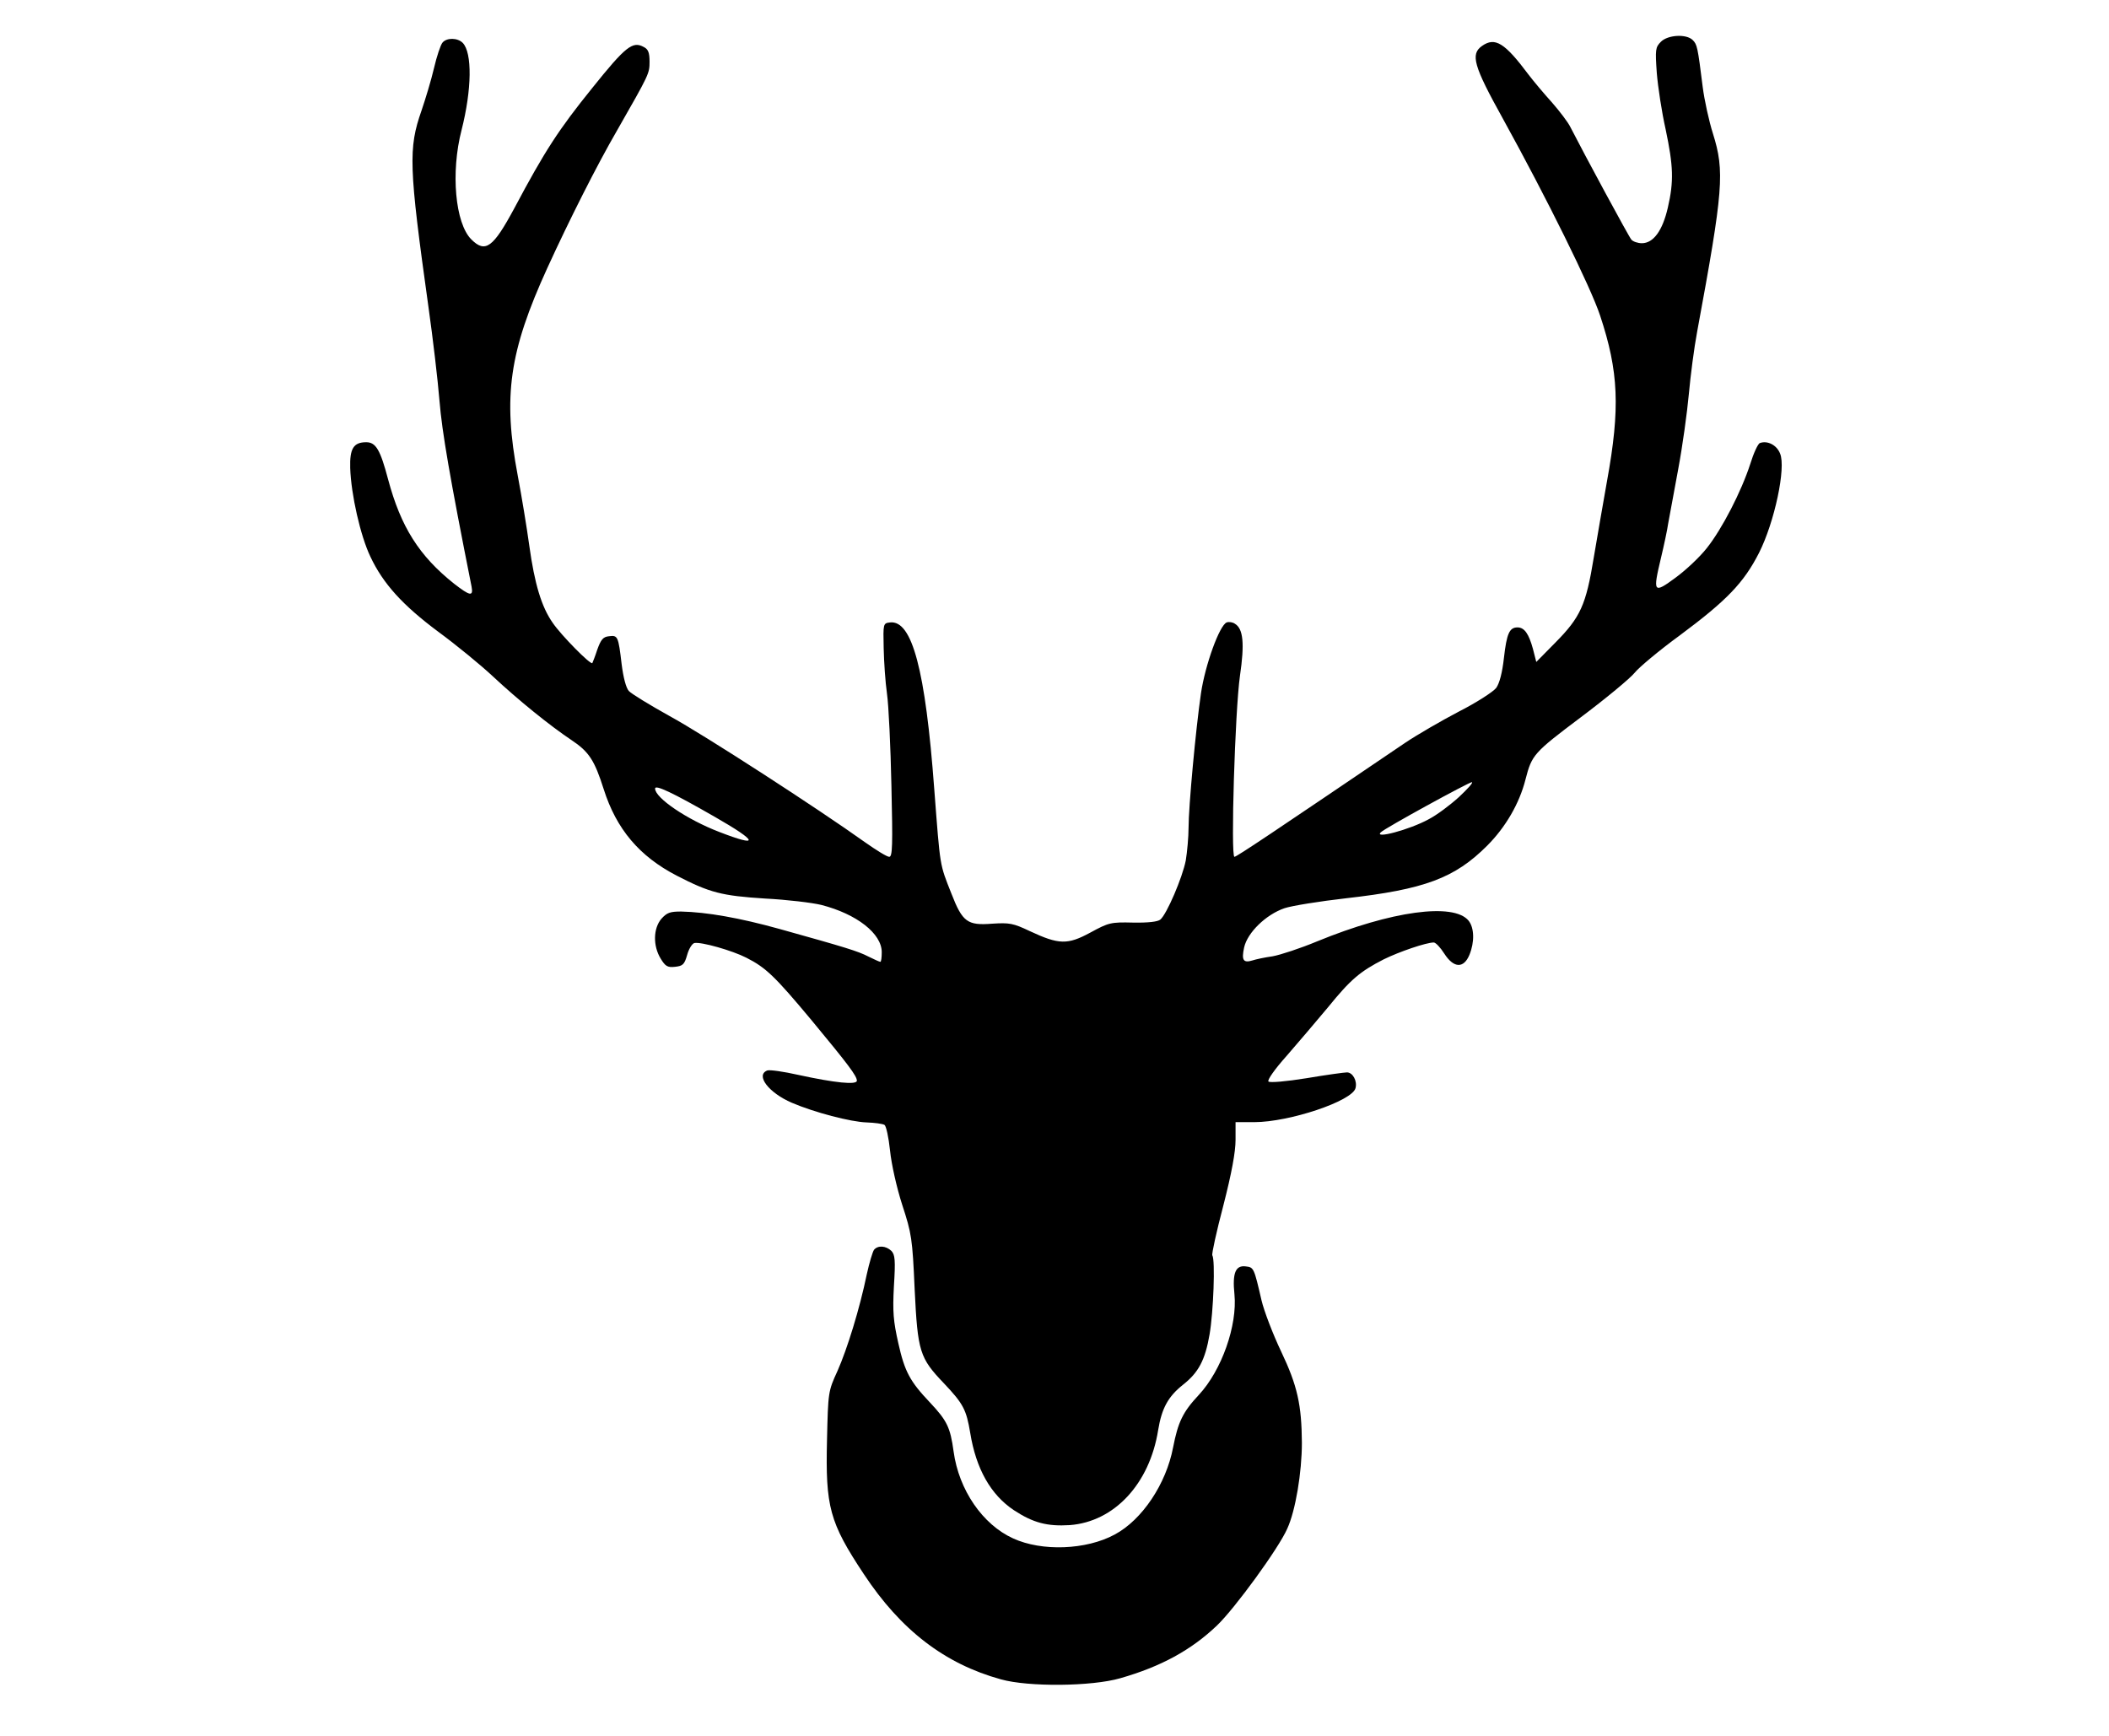
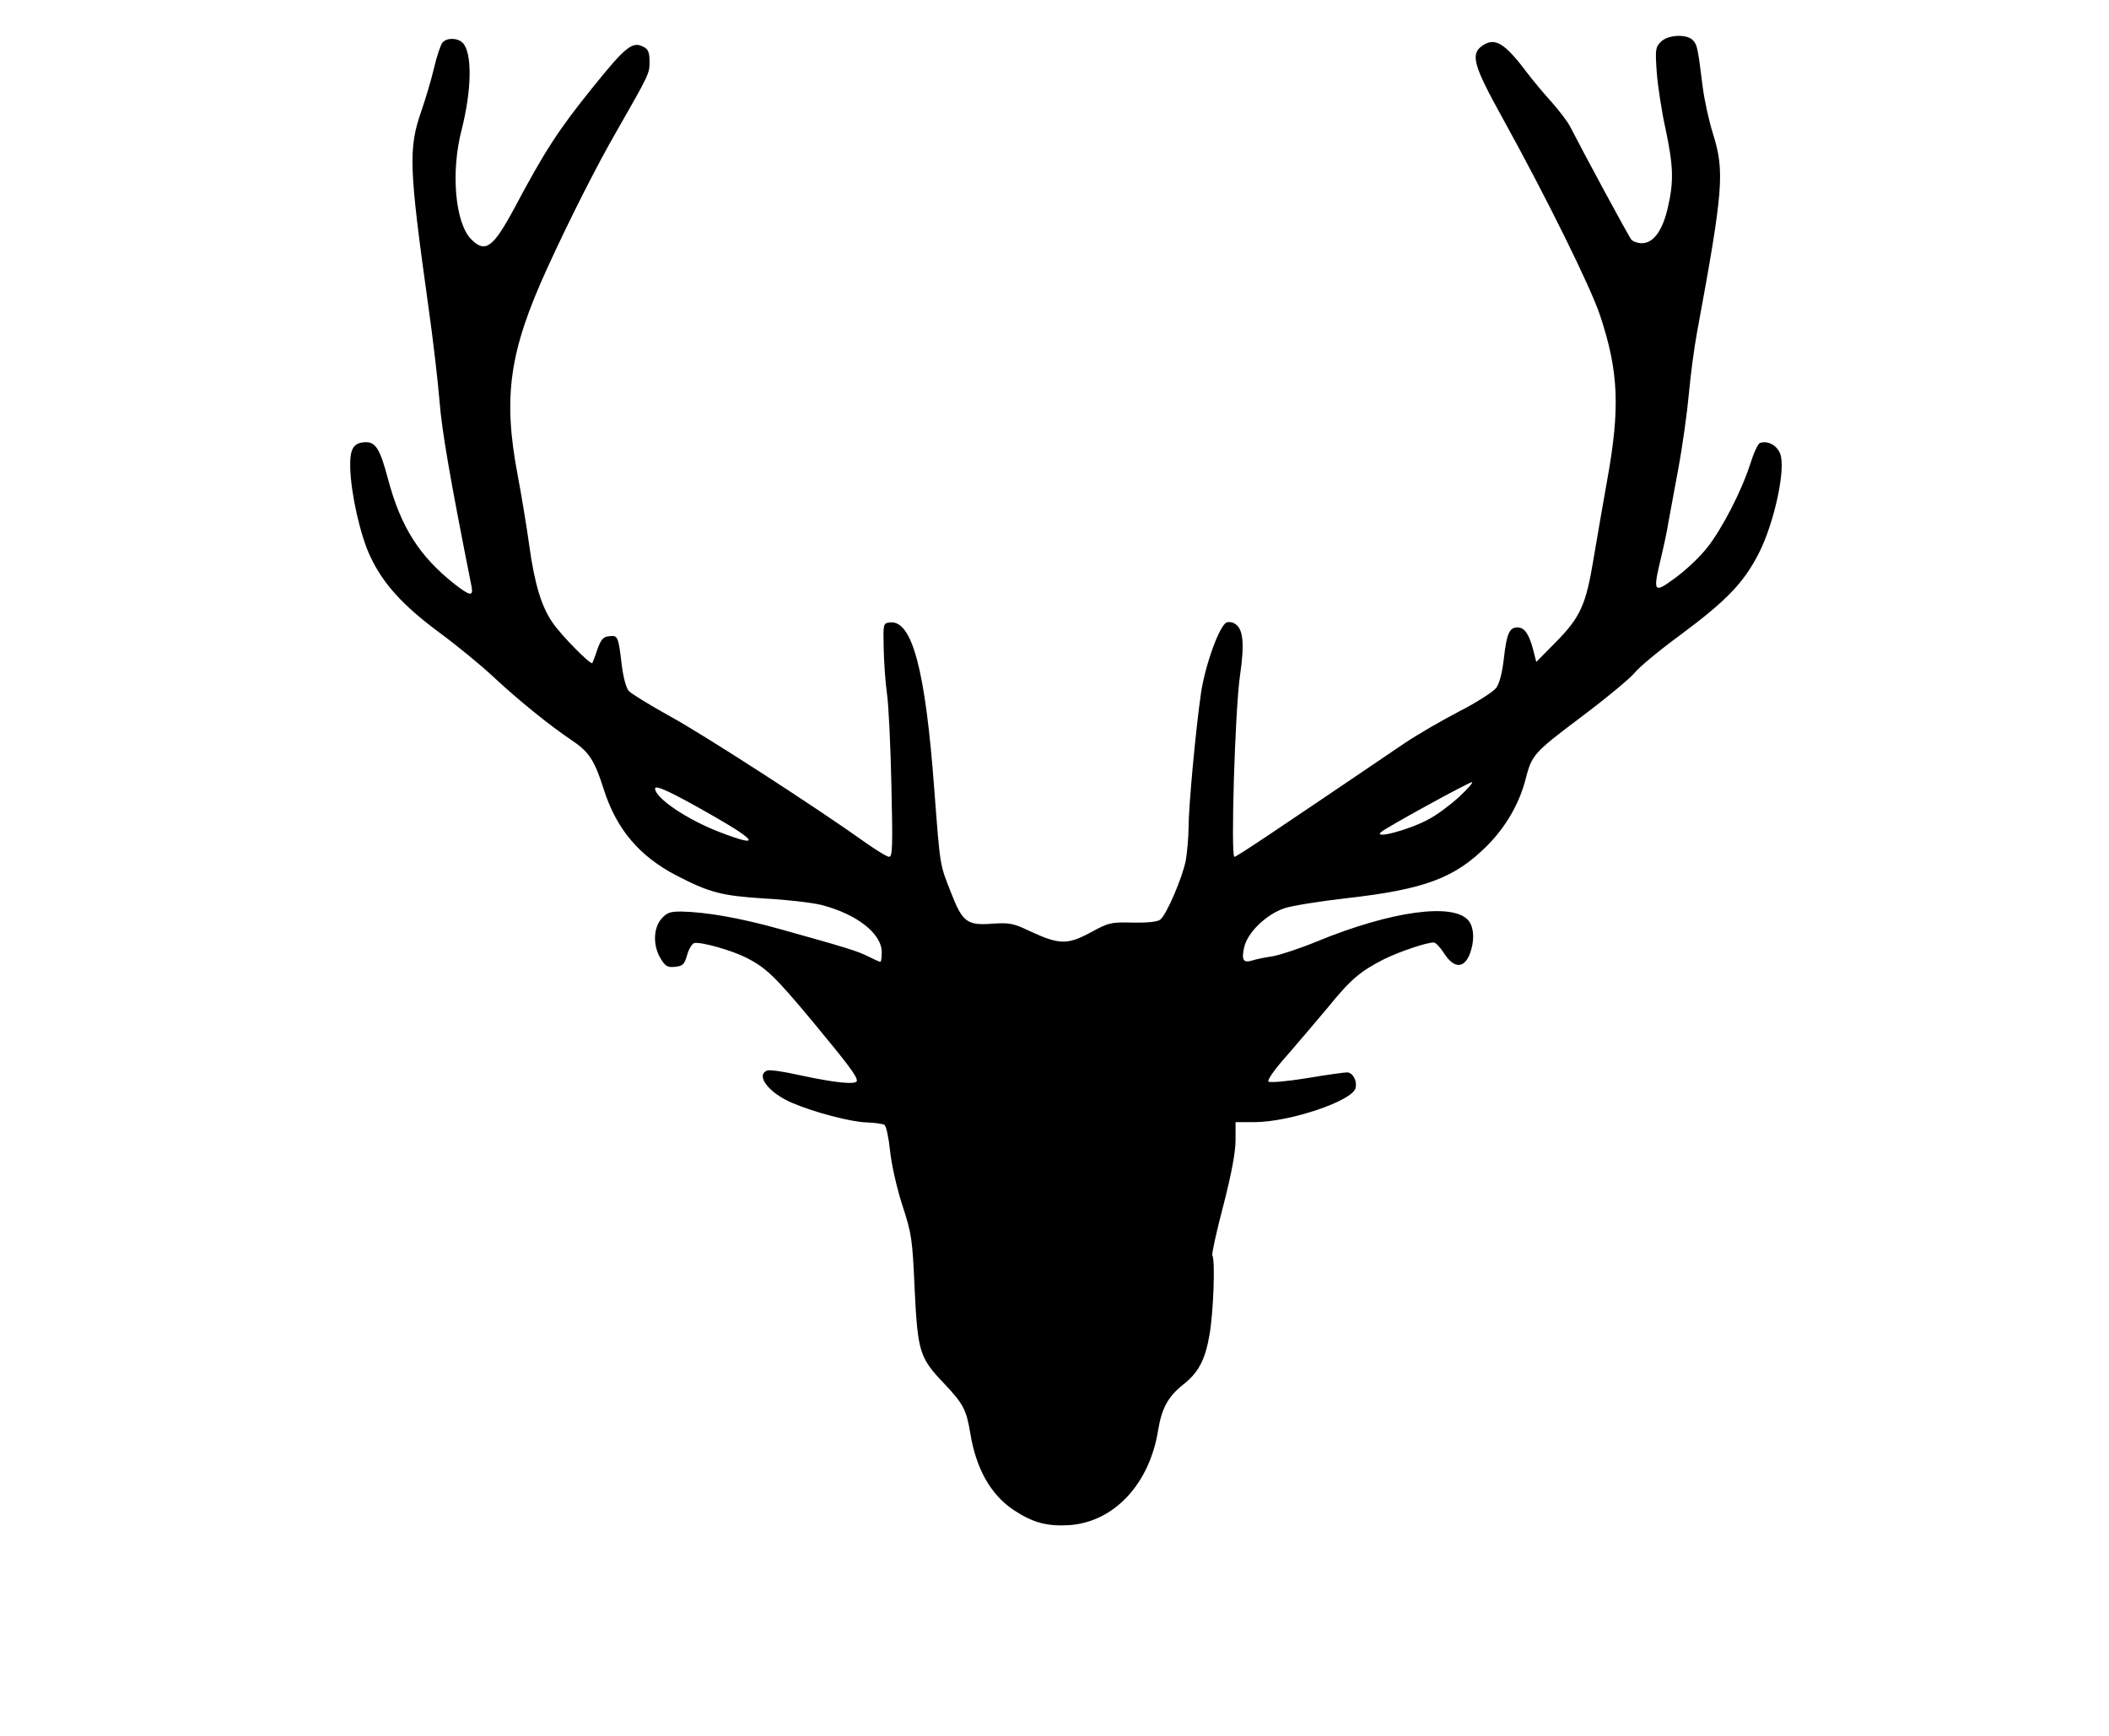
<svg xmlns="http://www.w3.org/2000/svg" version="1.0" width="763pt" height="628pt" viewBox="0 0 763 628" preserveAspectRatio="xMidYMid meet">
  <g transform="translate(0,628) scale(0.1,-0.1)" fill="#000000" stroke="none">
    <path d="M6009 6129 c-20 -20 -21 -28 -15 -113 4 -50 18 -142 32 -204 28 -133 30 -188 8 -283 -19 -83 -52 -129 -94 -129 -15 0 -32 6 -38 13 -9 10 -172 312 -220 406 -9 19 -40 59 -67 90 -28 31 -66 76 -85 101 -86 115 -121 137 -168 104 -43 -30 -31 -72 75 -263 160 -290 318 -610 352 -713 67 -202 73 -334 25 -598 -13 -74 -35 -199 -48 -277 -28 -172 -48 -216 -139 -308 l-69 -70 -12 47 c-15 55 -31 78 -56 78 -29 0 -39 -22 -49 -110 -6 -54 -16 -92 -28 -109 -11 -14 -71 -53 -136 -86 -63 -33 -151 -84 -194 -113 -475 -322 -609 -412 -617 -412 -14 0 2 529 20 655 17 116 12 170 -18 188 -8 6 -22 8 -30 5 -26 -10 -78 -154 -93 -256 -19 -130 -45 -411 -45 -487 0 -34 -5 -87 -10 -118 -12 -62 -69 -195 -92 -214 -9 -8 -45 -12 -99 -11 -80 2 -88 0 -154 -36 -83 -45 -114 -44 -219 5 -61 29 -74 31 -137 27 -89 -7 -107 6 -147 109 -43 109 -40 91 -62 378 -32 431 -80 612 -160 603 -25 -3 -25 -4 -23 -93 1 -49 6 -123 12 -165 6 -41 13 -191 16 -332 5 -217 4 -258 -8 -258 -8 0 -47 24 -88 53 -169 121 -583 389 -706 456 -72 40 -139 81 -148 91 -10 11 -20 49 -26 97 -12 102 -14 105 -46 101 -21 -2 -29 -12 -42 -48 -8 -25 -17 -47 -18 -49 -6 -8 -113 101 -143 145 -41 58 -66 142 -85 279 -9 66 -28 181 -42 255 -54 285 -31 448 107 750 80 175 181 375 253 499 116 203 117 205 117 248 0 33 -5 45 -21 53 -40 22 -65 3 -186 -148 -122 -151 -172 -228 -282 -435 -77 -143 -105 -164 -156 -113 -58 58 -75 242 -35 396 37 146 39 279 4 315 -19 19 -58 19 -73 1 -7 -8 -21 -50 -31 -93 -10 -43 -31 -112 -45 -153 -48 -137 -46 -202 25 -710 16 -113 34 -266 40 -340 9 -112 38 -280 116 -672 7 -37 -5 -35 -63 10 -127 101 -193 206 -239 378 -28 106 -44 134 -79 134 -46 0 -60 -23 -58 -93 3 -96 37 -246 73 -321 46 -98 117 -176 246 -272 64 -47 152 -119 197 -161 92 -86 207 -179 285 -231 63 -42 83 -73 116 -177 46 -145 129 -243 264 -313 120 -62 163 -73 320 -83 79 -4 170 -15 203 -23 129 -33 219 -104 219 -171 0 -19 -2 -35 -5 -35 -3 0 -23 9 -43 19 -39 20 -82 33 -322 100 -144 40 -263 61 -356 63 -40 0 -51 -4 -71 -26 -30 -35 -31 -98 -3 -144 17 -28 25 -33 52 -30 28 3 34 8 44 43 6 22 18 41 26 43 25 5 137 -27 188 -53 71 -36 103 -67 235 -225 135 -163 165 -203 165 -220 0 -16 -79 -8 -212 21 -53 12 -103 19 -112 16 -44 -17 5 -81 89 -117 82 -35 212 -69 270 -71 29 -1 59 -5 65 -9 6 -4 15 -45 20 -93 5 -49 24 -134 44 -196 34 -104 37 -122 45 -305 11 -227 18 -249 106 -341 70 -74 81 -95 95 -179 21 -130 74 -224 158 -280 70 -46 121 -59 202 -54 161 12 289 149 320 344 13 79 36 121 90 164 56 44 80 89 96 182 14 81 21 269 10 286 -3 4 15 86 40 181 30 117 44 193 44 237 l0 64 68 0 c126 0 354 76 366 123 7 26 -10 57 -31 57 -9 0 -75 -9 -146 -21 -74 -12 -133 -17 -138 -12 -5 5 23 45 66 93 41 47 108 126 149 175 82 101 116 130 202 174 57 28 154 61 181 61 7 0 24 -18 38 -40 34 -53 70 -55 91 -5 19 46 18 98 -3 124 -54 66 -280 35 -548 -75 -60 -25 -133 -49 -161 -54 -29 -4 -61 -11 -73 -15 -33 -10 -40 1 -30 47 12 54 79 119 146 142 27 9 127 25 223 36 284 32 393 73 510 190 67 67 117 153 139 240 23 89 29 96 199 224 92 69 180 142 196 162 15 19 89 81 163 135 171 127 232 191 287 299 56 111 98 308 76 359 -12 31 -46 48 -73 38 -7 -2 -23 -37 -35 -76 -32 -99 -102 -235 -157 -304 -25 -32 -76 -80 -113 -107 -80 -59 -83 -55 -53 71 11 46 23 102 26 124 4 22 20 110 36 195 16 85 33 209 39 275 6 66 19 167 30 225 95 514 100 580 57 717 -14 44 -31 121 -37 169 -18 144 -20 153 -36 169 -23 23 -90 19 -115 -6z m-731 -2733 c-32 -29 -80 -65 -109 -80 -69 -38 -201 -73 -173 -47 15 15 318 181 329 181 6 -1 -16 -25 -47 -54z m-2691 -72 c157 -90 162 -111 15 -54 -117 45 -232 123 -232 157 0 15 62 -14 217 -103z" />
-     <path d="M3162 1758 c-5 -7 -17 -47 -26 -88 -26 -126 -71 -271 -106 -350 -34 -74 -34 -77 -38 -249 -6 -243 9 -299 133 -486 134 -203 293 -325 496 -381 99 -28 329 -26 432 4 147 42 257 102 350 191 64 61 223 279 254 350 30 65 53 204 53 311 -1 137 -16 206 -75 330 -30 63 -62 147 -71 185 -27 117 -28 120 -57 123 -37 5 -49 -24 -41 -101 11 -112 -46 -275 -129 -364 -58 -62 -75 -98 -93 -190 -25 -132 -112 -262 -211 -315 -103 -56 -264 -62 -368 -14 -110 50 -196 175 -215 314 -12 88 -24 112 -85 177 -73 77 -92 112 -115 215 -18 80 -21 113 -16 206 6 95 4 114 -9 128 -20 19 -49 21 -63 4z" />
  </g>
</svg>